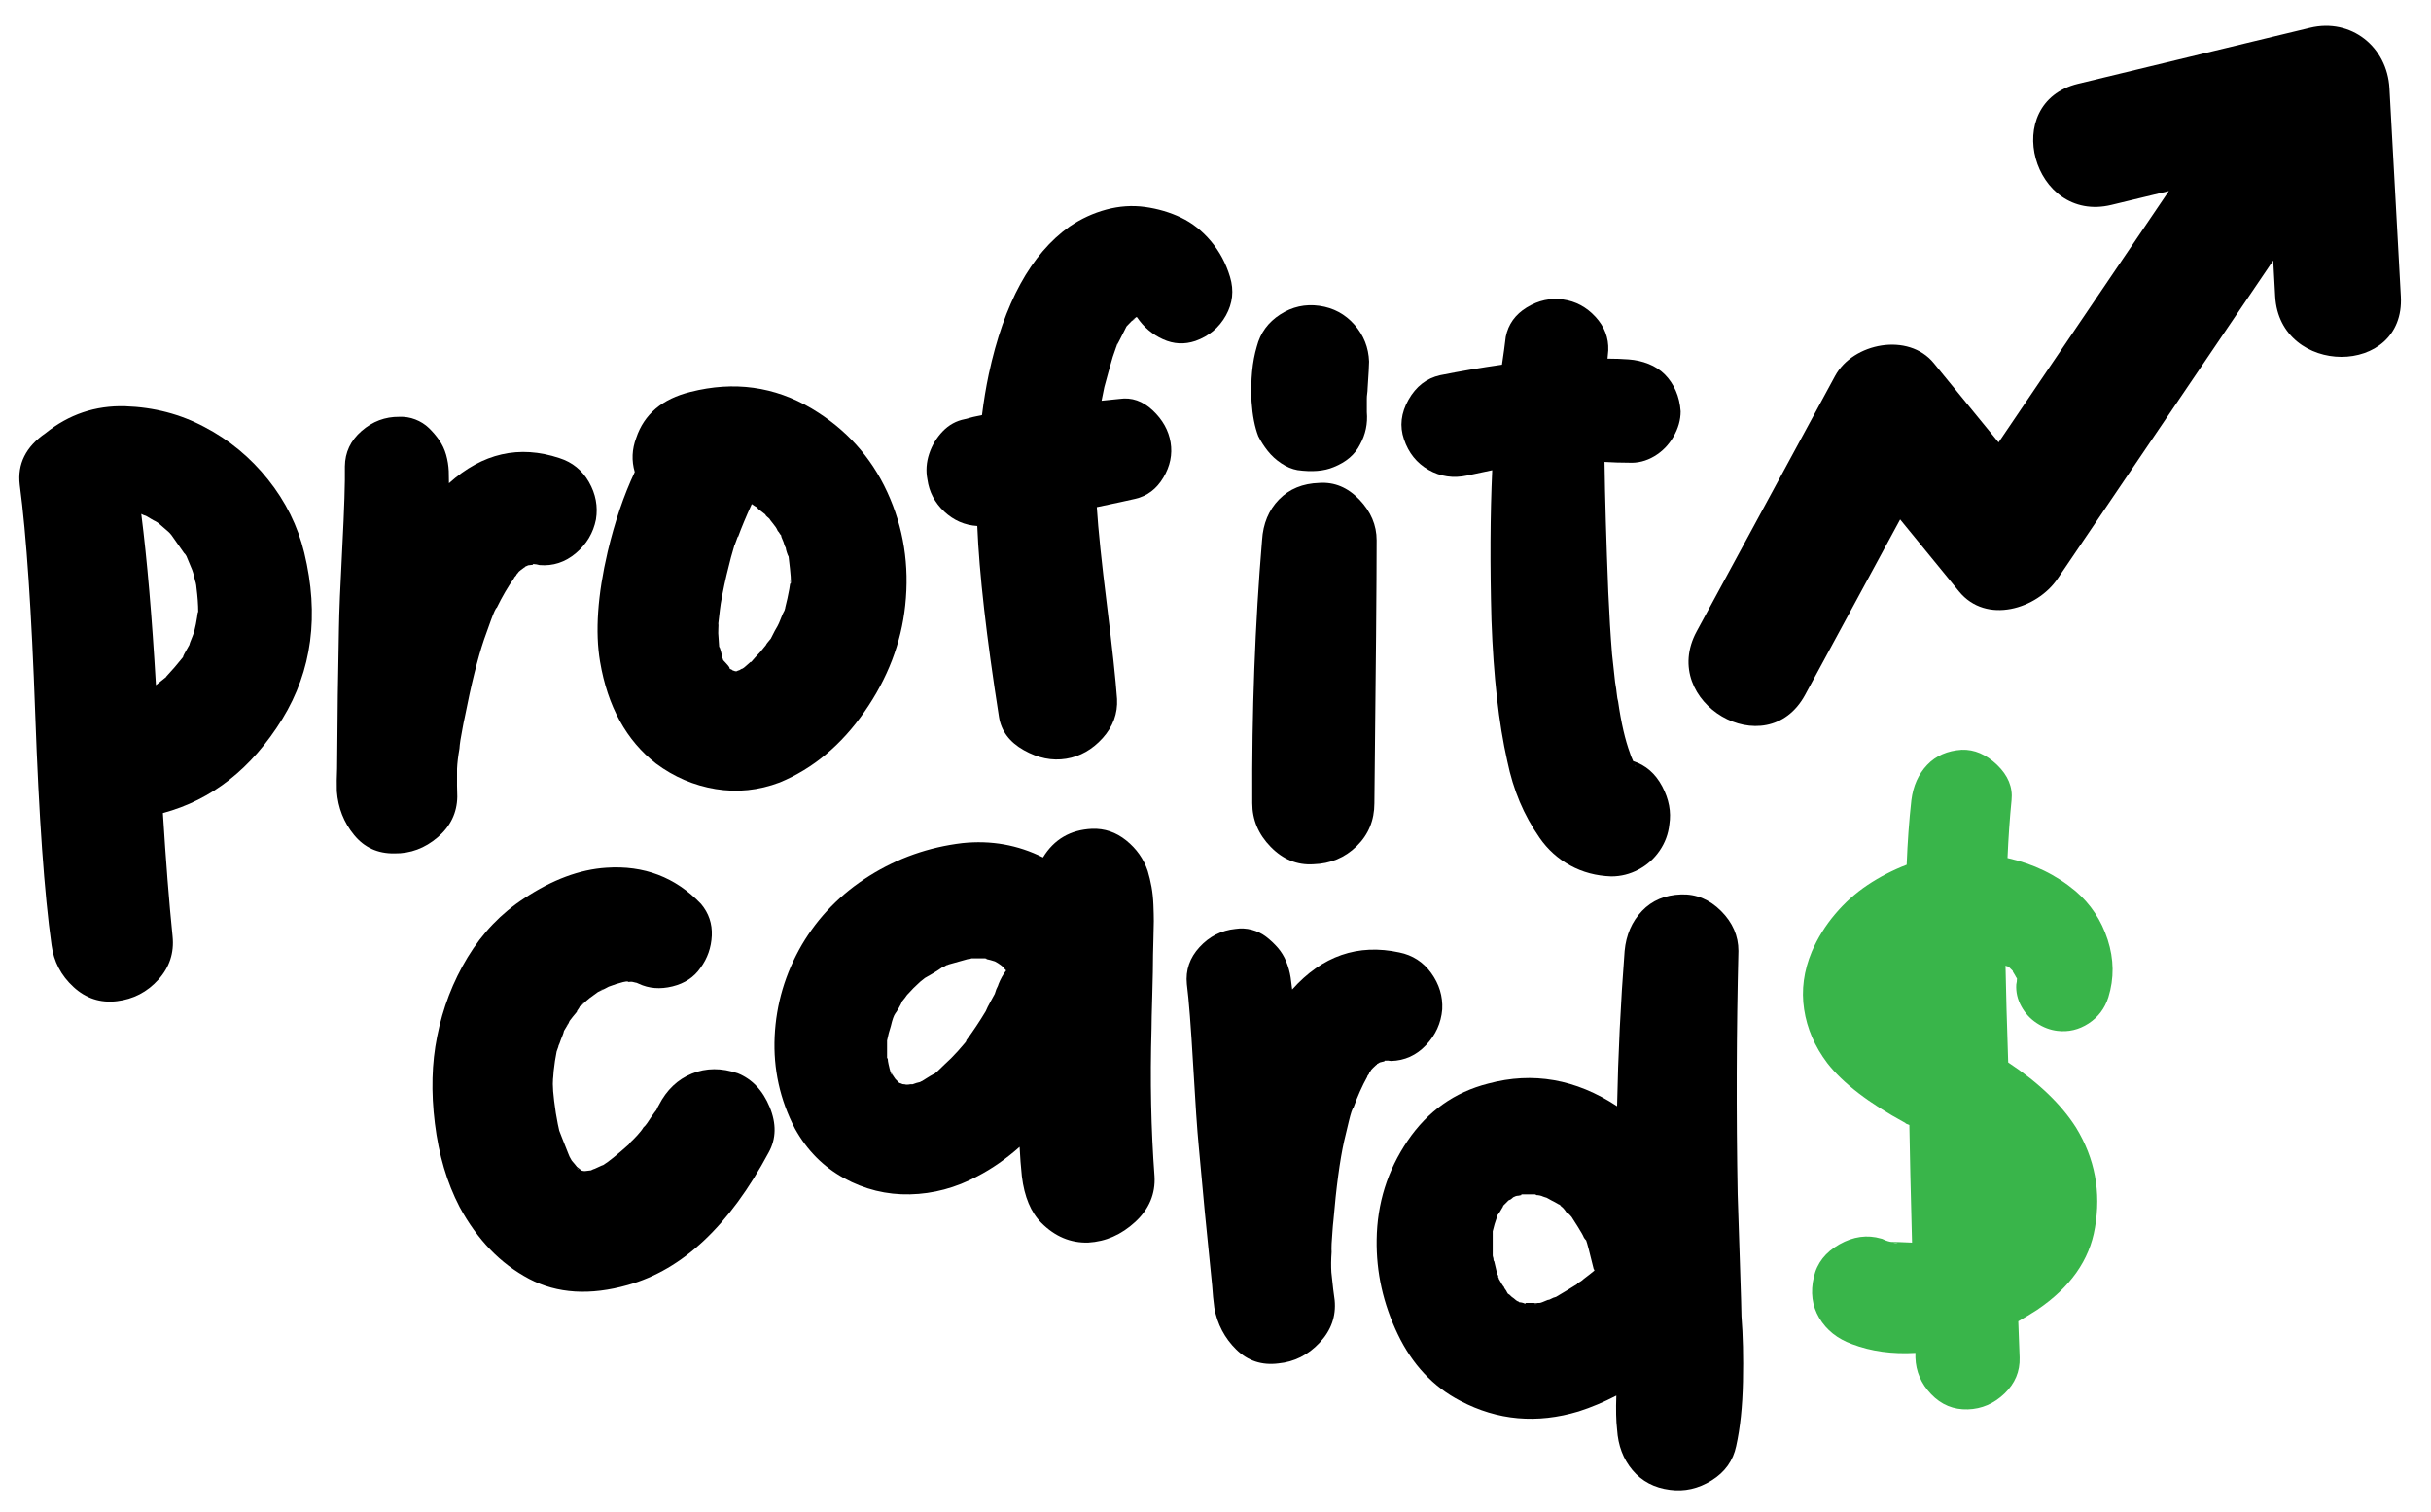
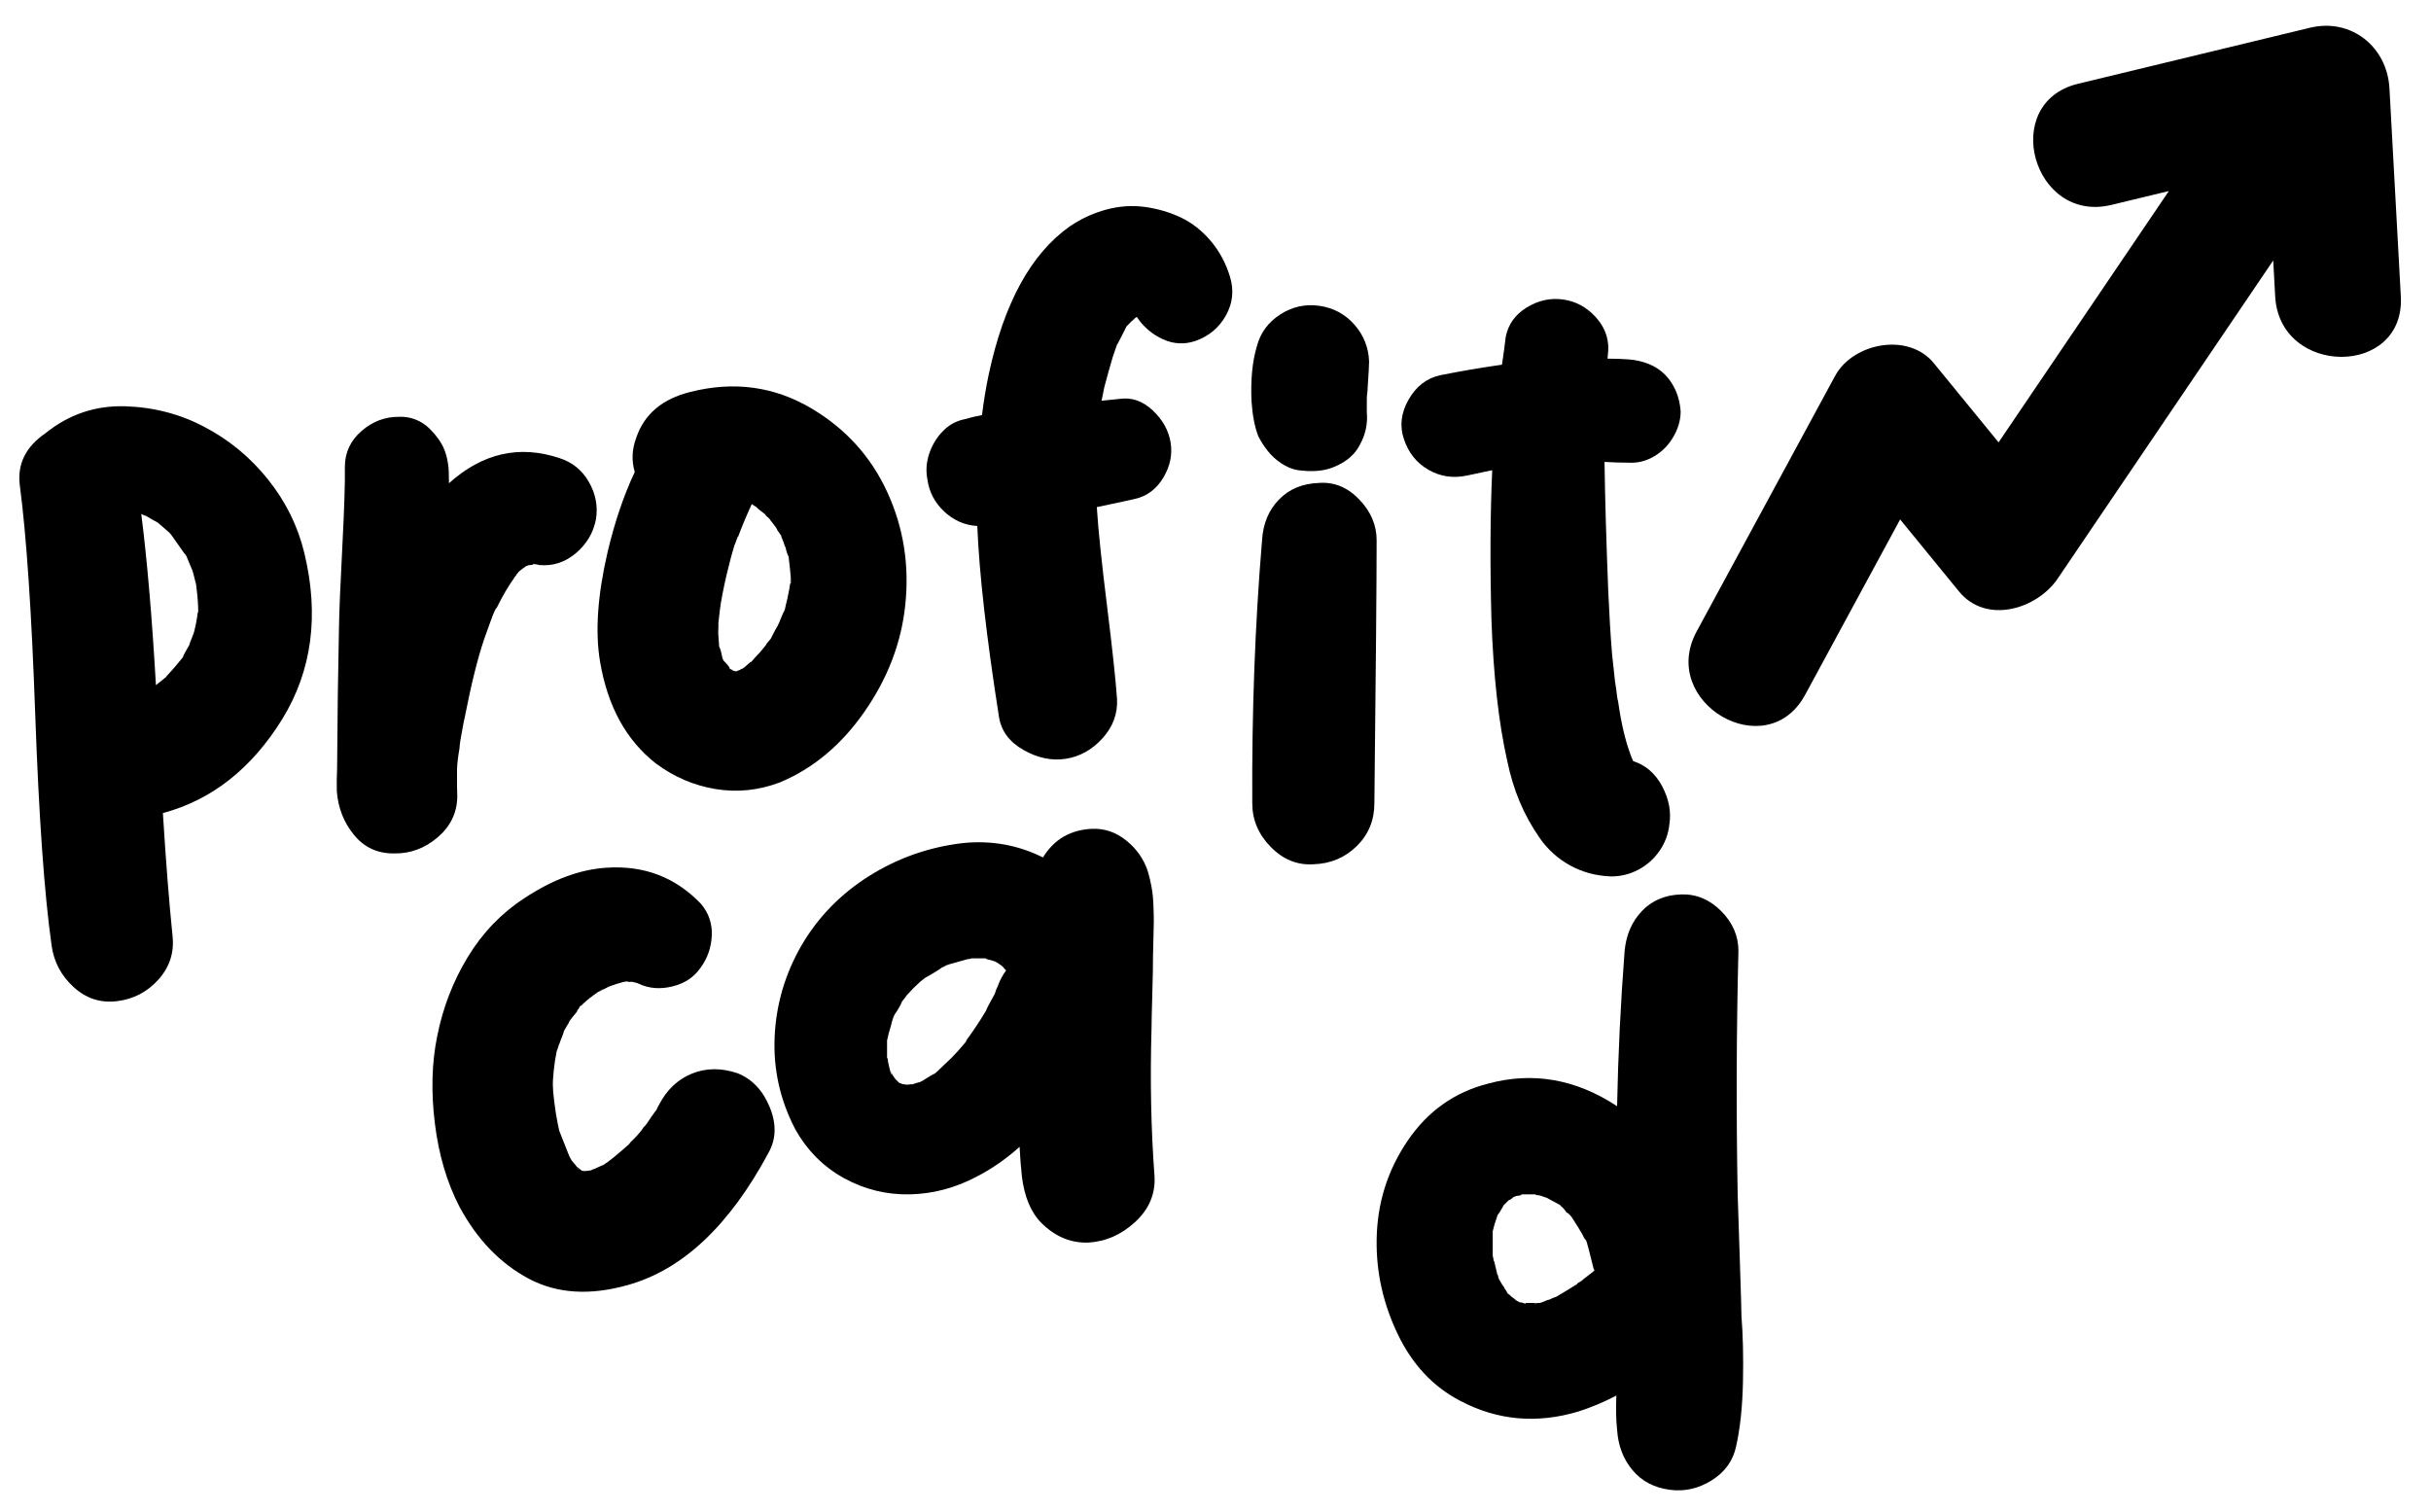
<svg xmlns="http://www.w3.org/2000/svg" version="1.1" id="Layer_1" x="0px" y="0px" viewBox="0 0 1132 704.05" style="enable-background:new 0 0 1132 704.05;" xml:space="preserve">
  <style type="text/css">
	.st0{fill:#39B54A;}
</style>
  <g>
    <path d="M124.79,223.26c-8.26-10.31-18.11-18.45-29.57-24.43c-11.23-5.99-23.54-9.2-36.94-9.64c-13.87-0.4-26.24,3.78-37.1,12.54   c-9.17,6.29-13.16,14.32-11.98,24.09c3.11,23.47,5.51,59.07,7.2,106.81c1.7,47.73,4.23,83.56,7.6,107.48   c1.02,7.67,4.42,14.16,10.21,19.49c5.78,5.33,12.51,7.54,20.19,6.63c7.67-0.91,14.12-4.25,19.33-10.02   c5.21-5.78,7.42-12.5,6.63-20.19c-1.64-16.07-3.14-35.2-4.51-57.39c22.78-6.1,41.31-20.7,55.6-43.79   c13.85-22.58,17.26-48.4,10.23-77.45C138.67,244.95,133.04,233.57,124.79,223.26z M91.78,287.41c-0.32,2.13-0.74,4.28-1.29,6.43   c-0.18,0.72-0.48,1.56-0.87,2.53c-1,2.42-1.49,3.75-1.47,3.98c-0.42,0.73-0.93,1.65-1.56,2.75s-1.04,1.9-1.24,2.38   c0.02,0.24-0.09,0.48-0.3,0.73c-2.58,3.24-5.18,6.24-7.79,9.01c0.02,0.24-0.1,0.36-0.33,0.37c-2.21,1.8-3.65,2.96-4.32,3.48   c-1.83-31.77-4.11-58.35-6.83-79.74c0.73,0.42,1.46,0.72,2.18,0.9c0.74,0.42,1.53,0.89,2.39,1.41c0.86,0.53,1.53,0.89,2.01,1.09   c0.74,0.42,1.23,0.74,1.48,0.95c1.5,1.3,3,2.6,4.51,3.9c0.5,0.44,1,0.98,1.52,1.65c0.51,0.67,2.48,3.46,5.88,8.37   c0.5,0.44,0.76,0.77,0.78,1c0.25,0.22,0.38,0.45,0.4,0.67c1.13,2.73,1.99,4.78,2.56,6.15c0.28,0.68,0.6,1.78,0.94,3.27   c0.15,0.65,0.29,1.2,0.43,1.69c-0.13-0.33-0.25-0.62-0.37-0.82c0.55,1.14,0.89,2.52,1,4.15c0.54,4.18,0.81,7.92,0.81,11.2   C92.08,285.16,91.91,285.99,91.78,287.41z" />
    <path d="M212.93,371.02c-0.12-2.59-0.16-6.92-0.11-13c0.13-2.8,0.5-5.95,1.13-9.44c0.09-1.87,0.58-5.12,1.5-9.77   c0.01-0.23,0.16-1.04,0.46-2.44l0.45-2.09c3.05-15.55,6.06-27.71,9.04-36.48c1.07-2.99,2.15-5.99,3.22-8.99   c1.34-3.68,2.25-5.63,2.73-5.85c2.58-5.27,5.24-9.83,8-13.69c0.01-0.23,0.2-0.52,0.57-0.85c0.37-0.33,0.56-0.62,0.57-0.85   c0.24-0.22,0.61-0.68,1.11-1.36c0.49-0.44,1.34-1.11,2.55-1.99c0.23,0.01,0.36-0.1,0.37-0.33c0.48-0.21,0.95-0.42,1.44-0.64   c1.17-0.18,1.88-0.26,2.12-0.25c0.01-0.23,0.13-0.34,0.37-0.33c0.93,0.04,1.86,0.21,2.79,0.48c6.3,0.52,11.95-1.33,16.94-5.55   s8.1-9.47,9.33-15.73c0.98-6.04-0.11-11.83-3.25-17.36c-3.15-5.53-7.72-9.25-13.72-11.17c-18.69-6.24-35.85-2.34-51.48,11.7   c-0.09-3.28-0.12-5.15-0.09-5.63c-0.12-2.58-0.53-5.12-1.23-7.61c-0.71-2.49-1.78-4.76-3.2-6.82c-1.43-2.05-3.05-3.94-4.83-5.67   c-1.8-1.72-3.9-3.04-6.32-3.98c-2.41-0.93-4.92-1.33-7.5-1.22c-6.56-0.06-12.39,2.13-17.52,6.58c-5.12,4.45-7.72,9.96-7.78,16.51   c0.13,7.27-0.27,19.84-1.2,37.71c-0.94,17.88-1.45,30.45-1.55,37.7c-0.43,19.66-0.72,41.43-0.87,65.31   c-0.17,3.74-0.22,7.25-0.13,10.53c0.58,7.76,3.25,14.56,8.03,20.39c4.77,5.84,11.02,8.7,18.75,8.59c7.49,0.11,14.22-2.4,20.2-7.51   C209.78,384.81,212.82,378.51,212.93,371.02z" />
    <path d="M367.94,271.65l0.08-0.5c0.07-0.8,0.13-1.39,0.16-1.81C367.97,270.54,367.89,271.32,367.94,271.65z" />
    <path d="M305.52,355.61c8.39,6.23,17.64,10.18,27.72,11.84c10.07,1.65,20.03,0.63,29.86-3.09c15.51-6.45,28.66-17.43,39.45-32.94   s17.11-32,18.97-49.48c2.01-18.66-0.77-36.24-8.34-52.73s-19.3-29.47-35.19-38.94c-17.36-10.31-36.18-12.9-56.46-7.77   c-13.15,3.24-21.58,10.38-25.28,21.42c-1.99,5.3-2.22,10.59-0.68,15.88c-5.13,10.9-9.32,23.27-12.6,37.09   c-4.72,20.26-5.9,37.34-3.55,51.25C282.95,329,291.65,344.82,305.52,355.61z M334.55,291.19c-0.02-0.35-0.04-0.64-0.06-0.88   c0.58-5.19,0.96-8.27,1.13-9.22c1.01-5.93,2.25-11.76,3.74-17.49c0.54-2.38,1.38-5.49,2.53-9.32c-0.02-0.23,0.08-0.47,0.3-0.72   c0.2-0.48,0.4-1.02,0.6-1.62c0.19-0.59,0.39-1.14,0.59-1.62c0.2-0.48,0.31-0.61,0.33-0.38c1.58-4.33,3.7-9.4,6.35-15.21   c1.23,0.86,1.9,1.28,2.02,1.27c0.11-0.01,0.18,0.11,0.2,0.34c0.48,0.2,0.73,0.42,0.75,0.65c0.25,0.22,0.75,0.6,1.49,1.13   c0.74,0.54,1.36,1.02,1.86,1.46c0.02,0.24,0.27,0.57,0.77,1c0.5,0.44,0.87,0.76,1.12,0.98c0.26,0.45,0.72,1.07,1.36,1.84   c0.63,0.78,1.15,1.45,1.54,2.01s0.72,1.18,1.01,1.87c0.25,0.22,0.5,0.55,0.77,1c0.26,0.46,0.52,0.79,0.77,1   c0.03,0.47,0.18,0.99,0.46,1.55c0.27,0.57,0.48,1.08,0.64,1.54c0.15,0.46,0.29,0.92,0.44,1.38s0.35,0.92,0.62,1.36   c0.03,0.47,0.19,1.16,0.49,2.08c0.29,0.92,0.58,1.6,0.84,2.05c0.53,4.42,0.87,7.57,0.99,9.43c0.01,0.1,0,0.34-0.03,0.66   c0.02-0.11,0.03-0.19,0.05-0.31c0.13,1.87,0.07,2.81-0.16,2.83c-0.06,0-0.1-0.07-0.12-0.2l-0.41,2.7   c-0.51,2.85-1.14,5.71-1.88,8.57c0.02,0.24-0.08,0.59-0.28,1.07c0.02,0.23-0.09,0.48-0.3,0.72c-0.42,0.73-0.93,1.88-1.52,3.45   c-0.6,1.57-1.11,2.71-1.53,3.45c-0.64,0.98-1.68,2.93-3.12,5.84l-0.33,0.38c-1.09,1.25-1.74,2.11-1.93,2.59   c-1.73,2.23-3.47,4.23-5.22,5.98c-0.22,0.25-0.77,0.88-1.63,1.87l-0.35,0.02c-0.89,0.76-1.61,1.4-2.15,1.9   c-0.55,0.51-1.05,0.9-1.51,1.16c-0.18,0.01-0.48,0.17-0.78,0.32c-0.42,0.29-0.76,0.49-0.93,0.5c-0.24,0.02-0.58,0.16-1.02,0.42   l-0.35,0.02c-0.24,0.02-0.59-0.07-1.08-0.28c-0.24,0.02-0.6-0.19-1.1-0.63c-0.24,0.02-0.48-0.08-0.72-0.3   c-0.03-0.47-0.3-0.97-0.81-1.53c-0.51-0.55-0.95-1.05-1.33-1.49c-0.38-0.44-0.7-0.77-0.95-0.99l-0.02-0.35   c-0.27-0.45-0.41-0.85-0.44-1.2c-0.02-0.35-0.2-1.16-0.52-2.43c-0.32-1.26-0.61-2.01-0.85-2.23c-0.06-0.93-0.1-1.51-0.12-1.75   c-0.1-1.4-0.2-2.92-0.31-4.55c-0.03-0.47-0.02-1.11,0.04-1.94C334.56,292.13,334.58,291.54,334.55,291.19z" />
    <path d="M344.75,311.78c0.11-0.06,0.16-0.05,0.25-0.1c0.14-0.1,0.25-0.16,0.42-0.29C345.21,311.63,344.98,311.77,344.75,311.78z" />
    <path d="M529.43,147.7c3.13,4.63,7.17,8.06,12.13,10.3c4.96,2.25,9.99,2.5,15.11,0.77c6.28-2.23,11-6.18,14.17-11.85   c3.17-5.68,3.82-11.66,1.94-17.94s-4.85-11.84-8.92-16.68s-8.71-8.49-13.9-10.97c-5.2-2.47-10.79-4.12-16.77-4.95   c-5.98-0.82-12.01-0.41-18.06,1.22c-6.06,1.64-11.74,4.26-17.05,7.87c-18.01,12.75-30.56,35.68-37.66,68.81   c-1.29,6.11-2.34,12.45-3.15,19.02c-2.8,0.53-5.48,1.16-8.04,1.91c-3.97,0.78-7.38,2.66-10.25,5.64s-4.97,6.47-6.3,10.47   c-1.33,4.01-1.6,7.99-0.83,11.95c0.82,5.84,3.42,10.82,7.83,14.95c4.41,4.13,9.54,6.37,15.4,6.73   c0.89,21.98,4.25,51.64,10.11,88.97c1.06,6.53,4.9,11.67,11.53,15.4c6.62,3.74,13.2,5.07,19.73,4.01s12.2-4.27,17.02-9.62   c4.82-5.36,7.03-11.43,6.68-18.21c-0.65-9.11-2.21-23.65-4.69-43.62c-2.48-19.96-4.07-35.2-4.73-45.72   c8.62-1.8,14.57-3.08,17.83-3.85c5.59-1.27,9.98-4.58,13.15-9.9c3.18-5.32,4.3-10.79,3.38-16.39c-0.93-5.6-3.71-10.58-8.36-14.94   c-4.65-4.36-9.77-6.13-15.37-5.32c-2.57,0.28-5.37,0.57-8.41,0.86c0.42-2.11,0.85-4.23,1.28-6.34c1.31-4.94,2.63-9.64,3.94-14.12   c0.44-1.18,1.22-3.41,2.33-6.71c-0.09,0.49-0.18,0.84-0.27,1.17c0.3-0.68,0.69-1.49,1.29-2.59c0.45-0.94,1.46-2.95,3.05-6.02   c0.22-0.23,0.46-0.48,0.69-0.72c0.22-0.23,0.46-0.47,0.69-0.71c0.22-0.23,0.57-0.59,1.03-1.07c2.31-1.45,2.43-1.57,0.34-0.36   l1.73-1.44L529.43,147.7z" />
-     <path d="M520.26,160.62c-0.15,0.34-0.32,0.71-0.39,0.95C519.99,161.44,520.13,161.09,520.26,160.62z" />
    <path d="M614.35,224.88c-7.72,0.24-13.98,2.81-18.77,7.72c-4.8,4.91-7.43,11.23-7.9,18.95c-3.28,39.08-4.8,79.91-4.56,122.49   c0,7.72,2.86,14.51,8.6,20.36c5.73,5.85,12.34,8.54,19.83,8.07c7.95-0.24,14.68-3.04,20.18-8.42s8.25-12.05,8.25-20   c0.7-62.94,1.05-103.77,1.05-122.49c0-7.02-2.69-13.34-8.07-18.95C627.56,226.98,621.37,224.41,614.35,224.88z" />
    <path d="M585.92,203.12c1.17,2.34,2.63,4.62,4.39,6.85c1.76,2.23,3.86,4.16,6.32,5.79c2.46,1.64,4.97,2.69,7.55,3.16   c6.78,0.94,12.4,0.47,16.84-1.41c5.85-2.33,9.94-5.85,12.28-10.53c2.57-4.68,3.63-9.71,3.16-15.09c0-2.11,0-3.39,0-3.86   c0-0.7,0-1.46,0-2.28c0-0.82,0.05-1.63,0.18-2.46c0.11-0.82,0.18-1.58,0.18-2.28c0.46-6.78,0.7-10.99,0.7-12.63   c-0.24-6.55-2.51-12.29-6.84-17.2s-9.77-7.84-16.32-8.77c-6.55-0.93-12.64,0.41-18.25,4.04c-5.62,3.63-9.25,8.6-10.88,14.92   c-2.1,7.02-2.92,15.56-2.45,25.62C583.23,193.53,584.28,198.91,585.92,203.12z" />
    <path d="M665.19,218.79c5.5,3.16,11.52,4.04,18.08,2.63c4.44-0.93,8.3-1.76,11.58-2.46c-0.94,20.83-1.05,44.11-0.35,69.84   c0.94,26.21,3.39,48.08,7.37,65.63c1.4,6.79,3.34,13.11,5.79,18.95c2.46,5.85,5.56,11.46,9.3,16.85   c3.74,5.38,8.48,9.65,14.22,12.81c5.73,3.16,12.11,4.85,19.13,5.09c4.44,0,8.65-1.05,12.64-3.16c3.98-2.11,7.25-5.03,9.83-8.77   c2.57-3.75,4.09-7.84,4.56-12.29c0.93-5.85-0.18-11.76-3.33-17.72c-3.16-5.97-7.67-9.88-13.52-11.76c-0.94-2.11-1.4-3.27-1.4-3.51   c-2.34-6.32-4.21-14.39-5.61-24.22c-0.24-0.7-0.47-2.11-0.7-4.21c0-0.23-0.06-0.76-0.18-1.58c-0.12-0.82-0.29-1.93-0.53-3.33   c-0.47-4.68-0.94-9-1.41-12.98c-0.7-8.65-1.29-18.25-1.75-28.78c-0.94-23.63-1.53-43.87-1.76-60.72c3.98,0.24,7.72,0.35,11.23,0.35   c4.21,0.24,8.19-0.76,11.93-2.98s6.72-5.26,8.95-9.13c2.22-3.86,3.34-7.78,3.34-11.76c-0.24-3.51-1-6.72-2.28-9.65   c-1.29-2.92-2.99-5.44-5.09-7.55c-2.11-2.11-4.62-3.74-7.55-4.91s-6.02-1.87-9.3-2.11c-3.05-0.23-6.32-0.35-9.83-0.35   c0.23-2.34,0.35-3.63,0.35-3.86c0.23-5.85-1.76-11.06-5.97-15.62c-4.21-4.56-9.24-7.25-15.09-8.07   c-5.85-0.82-11.47,0.41-16.85,3.68c-5.38,3.28-8.66,7.84-9.83,13.69c-0.47,3.98-1.05,8.31-1.76,12.99   c-9.83,1.4-19.43,3.04-28.78,4.91c-6.32,1.4-11.23,5.21-14.74,11.41s-4.21,12.34-2.11,18.42   C655.89,210.89,659.69,215.63,665.19,218.79z M761.53,356.54c0.23,0.24,0.23,0.35,0,0.35V356.54z" />
    <path d="M343.55,499.82c-7.63-2.6-14.75-2.55-21.38,0.15c-6.62,2.7-11.75,7.58-15.36,14.62c-0.21,0.26-0.58,1.02-1.13,2.26   c-0.21,0.26-0.51,0.65-0.92,1.18c-0.41,0.52-0.91,1.23-1.51,2.13s-1.19,1.8-1.79,2.7s-1.22,1.62-1.86,2.17   c-0.58,1.02-1.55,2.26-2.9,3.72c-1.36,1.46-2.35,2.47-2.99,3.02c-0.21,0.26-0.41,0.53-0.61,0.78l-0.3,0.39   c-5.53,4.92-9.5,8.12-11.91,9.59c-0.24,0.03-1.02,0.36-2.35,1c-1.33,0.64-2.12,0.97-2.35,0.99l-1,0.48l-0.7,0.09l-0.35,0.04   c-0.47,0.06-1.04,0.13-1.74,0.21c-0.23,0.03-0.71-0.03-1.44-0.18l-0.39-0.3c-0.53-0.41-1.17-0.92-1.95-1.53   c-0.84-1.07-1.46-1.82-1.87-2.24c-0.4-0.42-0.77-0.97-1.08-1.64c-0.29-0.43-0.61-1.1-0.95-2.01c-0.35-0.9-0.86-2.19-1.54-3.88   c-0.68-1.69-1.19-2.97-1.54-3.88l-1.22-3.16c-0.38-1.46-0.9-4.13-1.59-8.16c-1.26-8.33-1.67-13.59-1.23-15.76   c-0.09,0.35-0.13,0.59-0.19,0.88c0.16-1.39,0.31-2.93,0.42-4.8c0.33-3.1,0.78-6.11,1.37-9.01l0.79-2.22   c-0.03-0.23,0.15-0.72,0.53-1.48c0.17-0.49,0.39-1.11,0.66-1.85c0.26-0.74,0.53-1.42,0.81-2.04s0.48-1.3,0.63-2.02   c0.58-1.01,1.27-2.15,2.06-3.43c0.26-0.55,0.44-0.94,0.57-1.24c0.8-1.08,1.9-2.46,3.36-4.19c-0.03-0.23,0.16-0.6,0.57-1.13   c0.4-0.52,0.7-1.03,0.87-1.52c0.16-0.02,0.31-0.1,0.46-0.18c0.75-0.95,1.35-1.59,1.77-1.87c-0.95,0.97-1.5,1.56-1.76,1.86   c0.29-0.14,0.57-0.34,0.84-0.69c1.05-1.07,2.1-2.03,3.18-2.87c1.6-1.22,2.86-2.14,3.9-2.85c0.29-0.13,0.72-0.33,1.34-0.62   c1.34-0.63,2.55-1.25,3.66-1.86c2.93-1.07,4.63-1.63,5.1-1.69c1.13-0.37,2.16-0.62,3.09-0.73c0.46-0.06,0.83,0.02,1.09,0.22   c0.93-0.11,1.52-0.12,1.76-0.04c0.24,0.09,0.73,0.21,1.46,0.35c0.23-0.03,0.73,0.15,1.48,0.52c4.75,2.24,9.99,2.66,15.71,1.25   s10.08-4.3,13.08-8.68c3.23-4.4,4.98-9.39,5.24-14.96c0.25-5.57-1.41-10.49-5-14.77c-11.9-12.45-26.61-18.07-44.14-16.86   c-12.4,0.81-25.13,5.56-38.21,14.24c-10.7,6.97-19.48,16.13-26.34,27.45c-6.87,11.34-11.59,23.65-14.21,36.93   c-2.5,12.33-2.85,25.81-1.05,40.44s5.63,27.6,11.5,38.9c8.23,15.26,19.03,26.43,32.4,33.51c13.1,6.88,28.42,7.83,45.97,2.85   c25.52-7.14,47.39-27.74,65.61-61.8c3.47-6.32,3.61-13.35,0.42-21.09C355.19,507.76,350.24,502.53,343.55,499.82z M279.06,461.52   c1-0.65,1.69-1.03,2.02-1.07C280.22,460.9,279.55,461.26,279.06,461.52z M264.47,476.49c-0.21,0.37-0.44,0.79-0.71,1.29   C263.81,477.54,264.09,477.07,264.47,476.49z M268.71,544.01c0.52,0.41,1.02,0.7,1.52,0.88   C269.24,544.54,268.73,544.24,268.71,544.01z" />
    <path d="M270.39,468.49c0.02-0.03,0.1-0.1,0.12-0.14h-0.01C270.47,468.4,270.44,468.43,270.39,468.49z" />
    <path d="M536.21,478.96c0-2.33,0.11-7.54,0.35-15.62c0.23-8.07,0.35-14.33,0.35-18.78c0-1.17,0.05-3.56,0.18-7.19   c0.11-3.63,0.18-6.43,0.18-8.42c0-1.98-0.06-4.5-0.18-7.54s-0.41-5.85-0.88-8.42c-0.47-2.57-1.05-5.03-1.76-7.37   c-1.88-5.62-5.21-10.35-10-14.22c-4.8-3.86-10.12-5.67-15.97-5.44c-10.06,0.47-17.67,4.91-22.81,13.34   c-11.7-5.85-24.22-8.07-37.55-6.67c-15.68,1.87-30.13,6.97-43.35,15.27c-13.22,8.31-23.69,19.01-31.41,32.11   c-7.72,13.34-11.94,27.55-12.64,42.65s2.46,29.43,9.48,42.99c5.61,10.07,13.21,17.72,22.81,22.99c9.59,5.26,19.83,7.78,30.71,7.54   c10.88-0.24,21.35-3.04,31.41-8.42c6.78-3.51,13.34-8.07,19.65-13.69c0.23,4.68,0.58,9.25,1.05,13.69   c1.17,9.59,4.21,16.85,9.12,21.76c6.32,6.32,13.57,9.36,21.76,9.13c8.19-0.47,15.5-3.69,21.94-9.65   c6.44-5.97,9.42-13.05,8.95-21.23C535.98,525.99,535.51,503.06,536.21,478.96z M464.97,458.25c0,0.24-0.35,1.05-1.05,2.46   l-0.7,2.11c-0.24,0.47-0.88,1.64-1.93,3.51c-1.05,1.88-1.82,3.4-2.28,4.56c-2.8,4.68-5.85,9.25-9.12,13.69   c0.23,0,0.06,0.35-0.53,1.05c-0.59,0.7-1.7,1.99-3.34,3.86c-2.1,2.34-4.21,4.45-6.31,6.32c-2.34,2.34-3.86,3.74-4.56,4.21   c-0.7,0.24-2.7,1.4-5.97,3.51c-0.24,0-0.47,0.12-0.7,0.35c-1.17,0.24-2.34,0.59-3.51,1.05c-0.47,0-0.82,0-1.05,0   c-1.17,0.24-2.1,0.24-2.8,0h-0.35c-0.47,0-0.82-0.11-1.05-0.35c-0.23,0-0.59-0.11-1.05-0.35c-0.7-0.7-1.29-1.28-1.75-1.76   c-0.7-0.93-1.29-1.87-1.76-2.81c-1.17-2.57-1.05-2.22,0.35,1.05c-0.47-0.46-0.82-1.17-1.05-2.11c-0.24-0.93-0.47-1.93-0.7-2.98   c-0.24-1.05-0.35-1.81-0.35-2.28c0-0.23-0.12-0.47-0.35-0.7v-2.11c0-0.23,0-1.17,0-2.81v-3.16c0.46-2.34,1.05-4.56,1.75-6.67   c0.7-3.04,1.41-5.03,2.11-5.97c0.23-0.23,0.75-1.05,1.58-2.46c0.81-1.41,1.34-2.46,1.58-3.16c0.7-0.93,1.17-1.52,1.41-1.75   c0.46-0.7,0.81-1.17,1.05-1.41c1.87-2.11,3.86-4.09,5.96-5.97l1.76-1.4c0.23-0.23,0.58-0.47,1.05-0.7   c0.46-0.23,1.58-0.88,3.34-1.93c1.75-1.05,3.1-1.93,4.04-2.63c0.23,0,0.93-0.35,2.1-1.05c0.23,0,0.58-0.12,1.05-0.35   c4.91-1.4,7.83-2.22,8.77-2.46c0.7,0,1.28-0.11,1.76-0.35c0.93,0,1.87,0,2.81,0c0.93,0,2.11,0,3.51,0c0.47,0,0.7,0.12,0.7,0.35   c1.17,0.24,2.46,0.59,3.86,1.05c0.94,0.47,1.87,1.05,2.81,1.76c0.7,0.47,1.28,1.05,1.75,1.75l0.35,0.35l0.35,0.35   C467.07,453.81,465.9,455.92,464.97,458.25z" />
-     <path d="M642.54,494.75c1.15-0.3,1.84-0.47,2.08-0.48c-0.01-0.23,0.09-0.36,0.33-0.37c0.93-0.06,1.88,0,2.83,0.17   c6.32-0.17,11.73-2.62,16.24-7.37c4.5-4.74,7.02-10.29,7.55-16.66c0.31-6.11-1.4-11.75-5.12-16.91c-3.73-5.15-8.68-8.35-14.86-9.6   c-19.26-4.16-35.89,1.59-49.89,17.25c-0.44-3.25-0.68-5.11-0.71-5.58c-0.4-2.55-1.08-5.03-2.06-7.43s-2.28-4.54-3.92-6.43   c-1.65-1.89-3.46-3.59-5.43-5.11c-1.98-1.51-4.21-2.6-6.71-3.26s-5.03-0.79-7.59-0.4c-6.52,0.65-12.09,3.47-16.69,8.45   s-6.58,10.74-5.93,17.26c0.93,7.21,1.9,19.75,2.93,37.62c1.02,17.87,1.88,30.42,2.58,37.64c1.72,19.59,3.8,41.26,6.26,65.01   c0.24,3.73,0.58,7.23,1.02,10.49c1.42,7.65,4.82,14.11,10.2,19.39c5.38,5.29,11.9,7.45,19.58,6.49c7.46-0.71,13.87-3.93,19.25-9.67   s7.71-12.33,7-19.79c-0.4-2.56-0.91-6.86-1.53-12.92c-0.18-2.8-0.15-5.97,0.1-9.5c-0.12-1.87,0.02-5.16,0.43-9.88   c-0.01-0.23,0.05-1.06,0.19-2.47l0.22-2.12c1.33-15.79,3-28.2,5.01-37.24c0.74-3.09,1.48-6.19,2.22-9.29   c0.92-3.81,1.62-5.84,2.07-6.11c1.99-5.52,4.14-10.34,6.46-14.48c-0.01-0.23,0.14-0.54,0.47-0.91c0.33-0.37,0.49-0.68,0.47-0.91   c0.22-0.25,0.54-0.74,0.96-1.47c0.43-0.5,1.2-1.25,2.31-2.26c0.23-0.01,0.34-0.14,0.33-0.37   C641.63,495.28,642.08,495.02,642.54,494.75z" />
-     <path d="M726.32,561.11L726.32,561.11c-0.19-0.11-0.33-0.19-0.5-0.28c-0.06-0.02-0.16-0.07-0.2-0.07   C725.85,560.88,726.08,561,726.32,561.11z" />
-     <path d="M697.78,594.84c0.01,0.07,0.02,0.13,0.03,0.2c0.04,0.05,0.03,0.07,0.08,0.12C697.84,595.01,697.82,594.96,697.78,594.84z" />
+     <path d="M726.32,561.11L726.32,561.11c-0.19-0.11-0.33-0.19-0.5-0.28c-0.06-0.02-0.16-0.07-0.2-0.07   C725.85,560.88,726.08,561,726.32,561.11" />
    <path d="M810.2,588.31c-0.47-14.16-0.82-24.86-1.05-32.12c-0.7-37.67-0.59-75.46,0.35-113.36c0-7.02-2.69-13.21-8.07-18.6   c-5.39-5.38-11.58-7.95-18.6-7.72c-7.49,0.24-13.57,2.81-18.25,7.72s-7.37,11.12-8.07,18.6c-1.87,24.34-3.04,48.44-3.51,72.3   c-19.19-12.63-39.19-16.14-60.01-10.53c-15.68,3.98-28.2,12.87-37.56,26.67c-9.36,13.81-14.16,29.13-14.39,45.98   c-0.24,15.21,3.04,29.89,9.83,44.05c6.79,14.16,16.5,24.51,29.13,31.06c17.31,9.12,35.68,10.76,55.1,4.91   c5.85-1.87,11.7-4.33,17.55-7.37c-0.24,6.55-0.12,11.81,0.35,15.79c0.47,7.49,2.86,13.8,7.2,18.95c4.33,5.14,10.12,8.19,17.37,9.12   c6.78,0.93,13.28-0.53,19.48-4.39c6.2-3.86,10-9.19,11.41-15.97c1.87-8.42,2.92-18.43,3.16-30.01c0.23-11.58,0-21.7-0.7-30.36   C810.9,610.72,810.67,602.47,810.2,588.31z M714.38,607.09c0.93,0,1.52,0,1.76,0C715.2,607.32,714.62,607.32,714.38,607.09z    M737.55,595.51c-0.24,0.24-0.59,0.53-1.05,0.88c-0.47,0.35-0.94,0.65-1.41,0.88c-0.47,0.24-0.7,0.47-0.7,0.7   c-2.57,1.64-5.85,3.63-9.83,5.97c-0.94,0.24-1.7,0.53-2.28,0.88c-0.59,0.35-1.11,0.53-1.58,0.53c-2.11,0.94-3.4,1.4-3.86,1.4   c-0.24,0-0.59,0-1.05,0c-0.24,0-0.59,0-1.05,0c-0.47,0-0.88,0-1.23,0s-0.7,0-1.05,0s-0.76,0-1.23,0h-0.7l-0.35,0.35   c-0.47-0.23-1-0.4-1.58-0.53c-0.59-0.11-1-0.18-1.23-0.18l-0.35-0.35c-0.24,0-0.59-0.18-1.05-0.53c-0.47-0.35-0.82-0.64-1.05-0.88   c-0.47-0.23-1.29-0.93-2.46-2.11v0.35l-0.7-1.05l-0.35-0.7c-0.7-0.93-1.05-1.52-1.05-1.76c-0.47-0.47-1.29-1.76-2.45-3.86   c0-0.1-0.05-0.32-0.08-0.47c-0.14-0.16-0.27-0.32-0.27-0.41c0-0.12,0-0.23,0-0.35c0-0.09,0.09,0.15,0.24,0.57   c-0.03-0.14-0.02-0.22-0.06-0.39c-0.12-0.47-0.3-0.82-0.53-1.05c-0.47-1.87-0.94-3.86-1.41-5.97c-0.24-0.23-0.35-0.53-0.35-0.88   s-0.06-0.7-0.18-1.05s-0.18-0.64-0.18-0.88c0-0.46,0-0.81,0-1.05c0-2.11,0-4.68,0-7.72v-1.41v-1.05c0.46-2.11,1.17-4.44,2.11-7.02   v-0.35c0.47-0.7,0.82-1.17,1.05-1.41c0.23-0.46,0.58-1.05,1.05-1.76c0.46-0.7,0.7-1.17,0.7-1.4c0.7-0.7,1.52-1.52,2.46-2.46   c0.7-0.23,1.28-0.58,1.75-1.05l0.35-0.35c0.94-0.47,1.52-0.7,1.76-0.7c0.46,0,1.17-0.11,2.1-0.35v-0.35c0.23,0,0.47,0,0.7,0h0.35   h0.35c0.93,0,2.46,0,4.56,0h0.35c0.23,0,0.47,0.12,0.7,0.35c0.46,0,0.99,0.06,1.58,0.18c0.58,0.12,1.11,0.3,1.58,0.53l1.05,0.35   c0.23,0,0.64,0.18,1.23,0.53c0.58,0.35,1.11,0.65,1.58,0.88c0.46,0.24,0.82,0.41,1.05,0.53c0.21,0.1,1,0.55,2.31,1.29   c0.26,0.07,0.63,0.26,1.2,0.64c-0.24-0.12-0.47-0.23-0.7-0.35l0.7,0.7c0.7,0.47,1.52,1.4,2.46,2.81l0.7,0.35   c0.23,0.24,0.58,0.59,1.05,1.05c0.46,0.47,0.82,0.94,1.05,1.4c2.11,3.28,3.28,5.15,3.51,5.62c0.46,0.7,0.93,1.52,1.41,2.46   c0.23,0.7,0.7,1.41,1.4,2.11c0.46,1.17,1.63,5.61,3.51,13.34c0.23,0.24,0.35,0.47,0.35,0.7   C741.06,592.82,739.42,594.1,737.55,595.51z" />
-     <path class="st0" d="M966.42,414.91c-8.98-7.51-19.52-12.63-31.62-15.34c0.42-9.6,1.05-18.58,1.88-26.93   c0.63-6.05-1.62-11.53-6.73-16.44c-5.12-4.9-10.6-7.25-16.44-7.05c-6.69,0.42-12.05,2.77-16.12,7.05s-6.53,9.76-7.36,16.44   c-1.05,9.39-1.78,19.41-2.19,30.06c-6.47,2.5-12.52,5.63-18.16,9.39c-5.64,3.76-10.7,8.3-15.19,13.62s-8.09,11.12-10.8,17.38   c-3.76,8.98-4.96,17.95-3.6,26.93c1.36,8.98,4.96,17.33,10.8,25.05c7.3,9.39,19.41,18.68,36.32,27.86c0,0.21,0.63,0.52,1.88,0.94   c0.2,12.74,0.62,31,1.25,54.79c-0.42,0-2.93-0.1-7.51-0.31c-0.84,0-1.46,0-1.88,0s-0.99-0.1-1.72-0.31   c-0.73-0.2-1.41-0.47-2.04-0.78c-0.62-0.31-1.05-0.47-1.25-0.47c-6.47-1.88-12.94-0.99-19.41,2.66   c-6.47,3.66-10.44,8.72-11.9,15.19c-1.67,7.09-0.84,13.46,2.51,19.1c3.34,5.64,8.45,9.71,15.34,12.21   c8.76,3.34,18.58,4.69,29.43,4.07c0,0.2,0,0.52,0,0.94c0,0.63,0,1.04,0,1.25c0.21,6.46,2.66,12.16,7.36,17.06   s10.38,7.25,17.06,7.04c6.47-0.21,12.16-2.66,17.06-7.36c4.9-4.69,7.25-10.28,7.05-16.75c0-0.63-0.21-6.26-0.63-16.91   c2.92-1.67,5.84-3.44,8.77-5.32c15.44-10.44,24.42-23.17,26.93-38.19c2.92-16.7,0-32.25-8.77-46.65   c-6.89-10.85-17.43-20.98-31.62-30.37c-0.63-18.58-1.05-33.6-1.25-45.08c0.41,0.21,0.73,0.31,0.94,0.31   c0.21,0.21,0.42,0.31,0.63,0.31c0.21,0.21,0.42,0.42,0.63,0.63c0.2,0.21,0.63,0.63,1.25,1.25c-0.21,0,0.1,0.63,0.94,1.88   c0.42,0.84,0.73,1.36,0.94,1.57c0,1.05-0.11,1.98-0.32,2.82c-0.21,3.55,0.57,6.94,2.35,10.17c1.77,3.24,4.17,5.85,7.2,7.83   c3.02,1.99,6.21,3.19,9.55,3.6c5.22,0.63,10.07-0.52,14.56-3.44c4.48-2.92,7.56-6.99,9.23-12.21c2.71-8.76,2.61-17.69-0.31-26.77   C978.52,428.53,973.51,420.96,966.42,414.91z M881.57,578.65c1.25,0,1.98,0,2.19,0C883.13,578.86,882.4,578.86,881.57,578.65z" />
    <path d="M1117.95,138.01c-1.77-32.3-3.53-64.59-5.3-96.89c-1.05-19.29-17.81-32.84-37.02-28.2c-36,8.7-72,17.4-108.01,26.09   c-36.57,8.84-21.09,65.26,15.55,56.41c8.92-2.15,17.84-4.31,26.76-6.46c-26.43,39.01-52.86,78.03-79.29,117.04   c-10.06-12.3-20.11-24.6-30.17-36.9c-11.85-14.5-37.62-9.43-45.94,5.92c-21.49,39.67-42.99,79.35-64.48,119.02   c-17.93,33.11,32.55,62.67,50.51,29.52c14.75-27.22,29.5-54.44,44.24-81.67c9.13,11.17,18.26,22.34,27.39,33.51   c12.74,15.58,36.38,8.19,45.94-5.92c33.47-49.4,66.94-98.8,100.4-148.2c0.3,5.58,0.61,11.15,0.91,16.73   C1061.5,175.45,1120.01,175.69,1117.95,138.01z" />
  </g>
</svg>